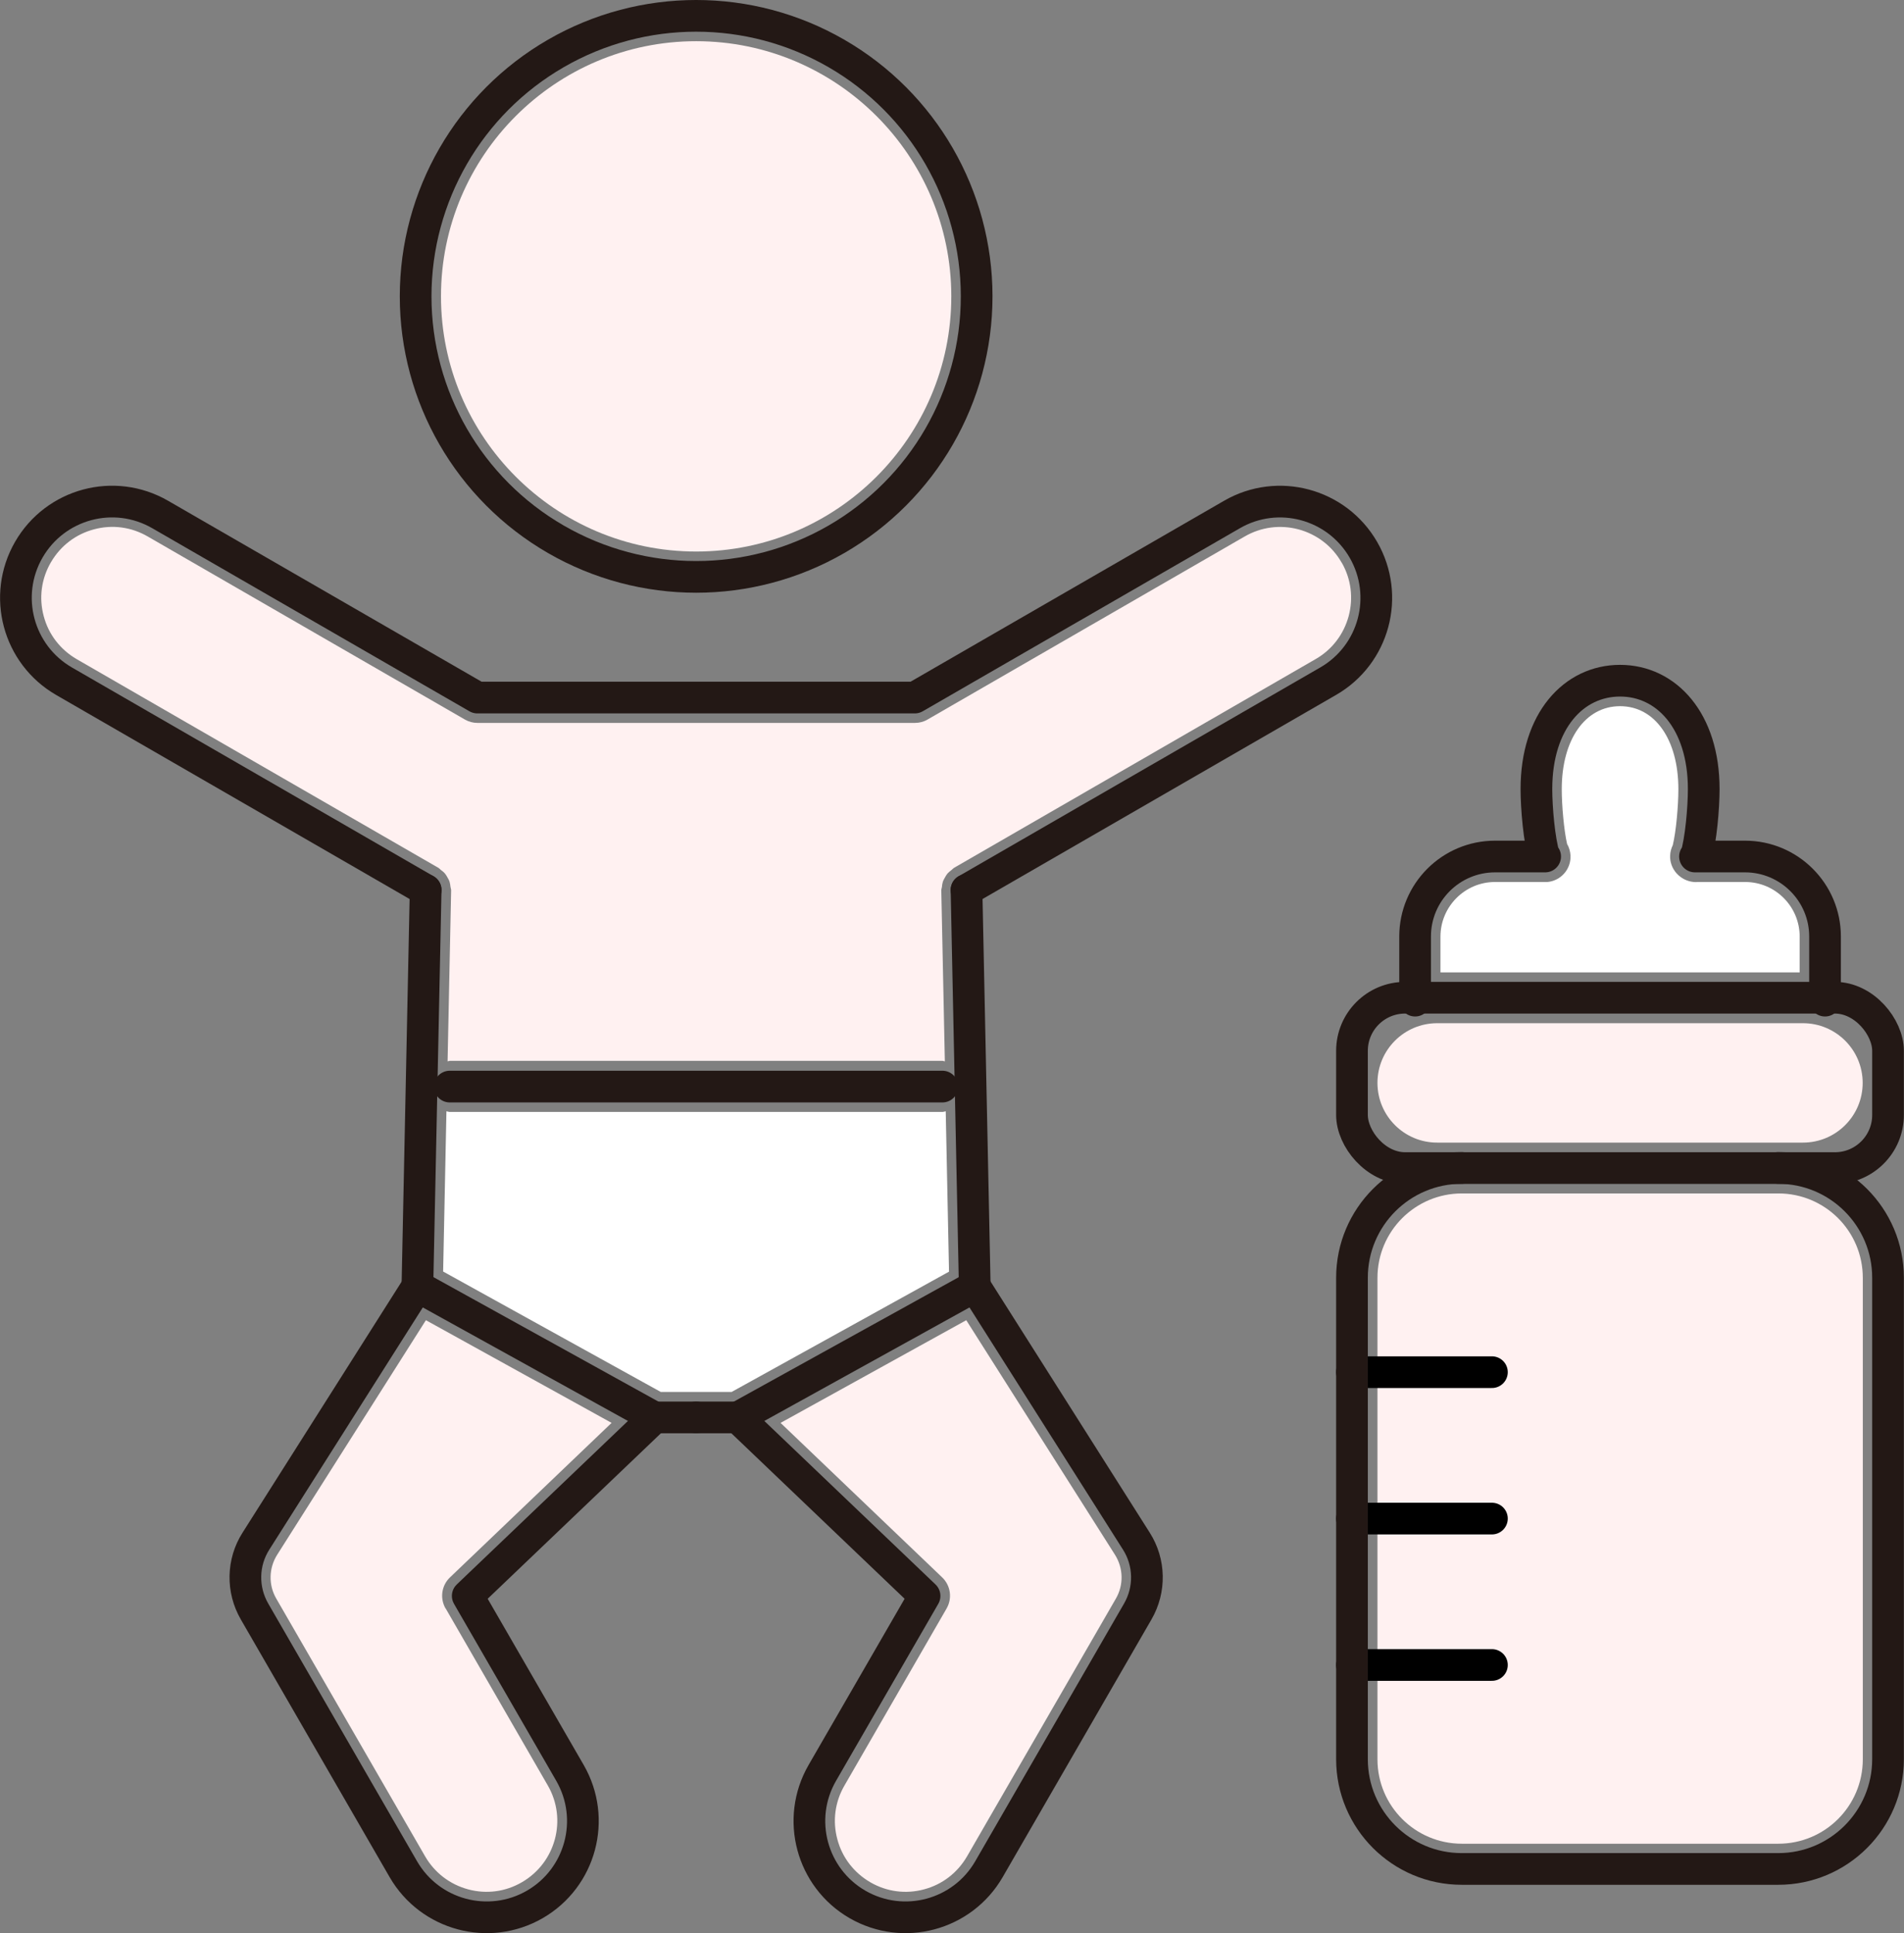
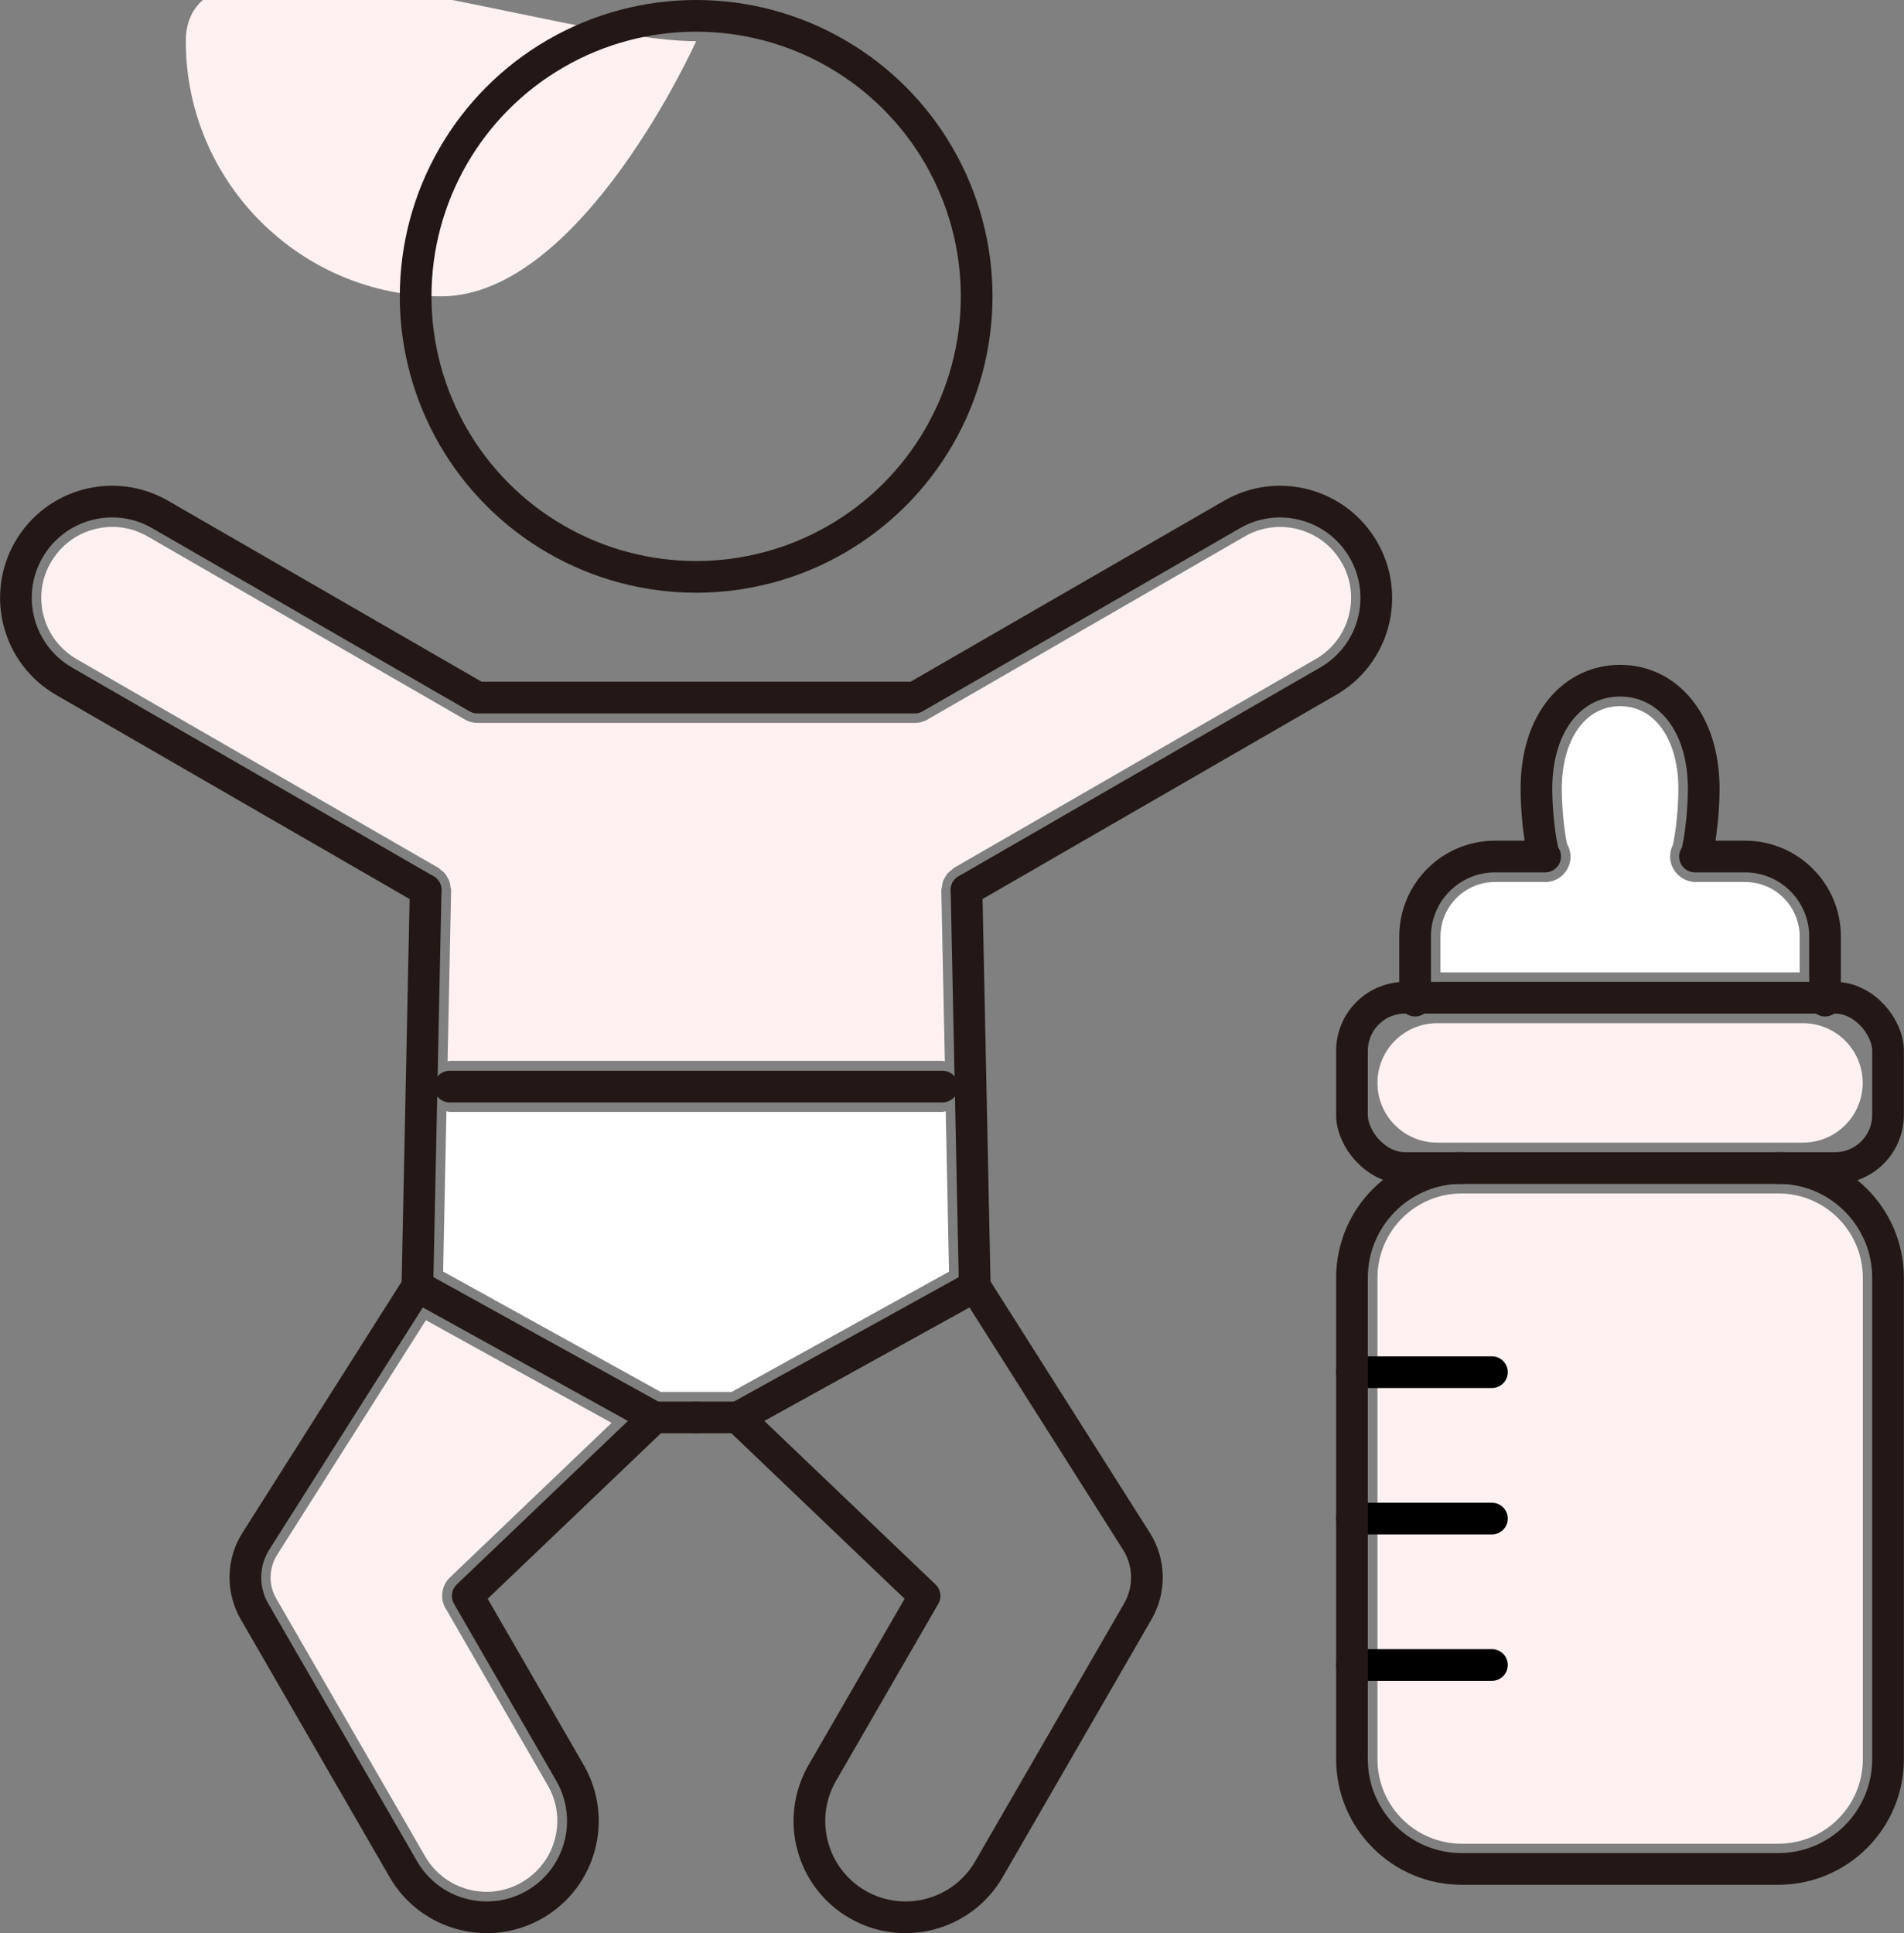
<svg xmlns="http://www.w3.org/2000/svg" id="_レイヤー_2" data-name="レイヤー 2" viewBox="0 0 150.21 152.5">
  <rect x="0" y="0" width="150.21" height="152.5" fill="#808080" stroke="none" />
  <defs>
    <style>
      .cls-1 {
        fill: #fff;
      }

      .cls-2 {
        stroke: #231815;
      }

      .cls-2, .cls-3 {
        fill: none;
        stroke-linecap: round;
        stroke-linejoin: round;
        stroke-width: 2.5px;
      }

      .cls-4 {
        fill: #fff1f1;
      }

      .cls-3 {
        stroke: #000;
      }
    </style>
  </defs>
  <g id="_レイヤー_1-2" data-name="レイヤー 1">
    <g>
-       <path class="cls-4" d="M54.92,3.25c11.1,0,20.13,9.03,20.13,20.13s-9.03,20.13-20.13,20.13-20.13-9.03-20.13-20.13S43.82,3.25,54.92,3.25Z" />
+       <path class="cls-4" d="M54.92,3.25s-9.03,20.13-20.13,20.13-20.13-9.03-20.13-20.13S43.82,3.25,54.92,3.25Z" />
      <path class="cls-1" d="M57.7,109.81h-5.57l-17.17-9.5.26-12.64c.09.01.17.05.26.05h38.87c.09,0,.17-.04.26-.05l.26,12.65-17.17,9.5Z" />
      <path class="cls-4" d="M3.45,48.61c-.39-1.44-.19-2.95.56-4.24,0-.02.02-.03.03-.05.75-1.27,1.94-2.18,3.37-2.56,1.44-.39,2.95-.19,4.24.56l25.02,14.44c.31.18.65.27,1,.27h34.51c.35,0,.7-.09,1-.27l25.02-14.44c1.3-.75,2.8-.94,4.24-.56,1.44.39,2.65,1.31,3.39,2.6,0,.01.02.03.03.04.73,1.28.92,2.77.54,4.2-.39,1.44-1.31,2.65-2.6,3.39l-28.53,16.47c-.08.05-.13.12-.2.17-.11.09-.22.17-.32.28-.08.1-.14.2-.2.31-.06.11-.13.22-.17.35-.04.13-.06.27-.07.4-.01.09-.05.17-.05.26l.28,13.5c-.06,0-.11-.04-.18-.04h-38.87c-.06,0-.12.03-.18.04l.28-13.5c0-.09-.04-.17-.05-.26-.02-.14-.03-.27-.07-.4-.04-.13-.1-.23-.17-.35-.06-.11-.12-.22-.2-.31-.09-.11-.2-.19-.32-.28-.07-.05-.12-.13-.2-.17L6.05,52c-1.29-.75-2.22-1.95-2.6-3.39Z" />
      <path class="cls-4" d="M35.16,126.89l8.06,13.97c1.54,2.67.62,6.09-2.05,7.63-1.29.75-2.79.95-4.24.56-1.44-.39-2.64-1.31-3.39-2.6l-11.74-20.33c-.63-1.08-.6-2.41.07-3.47l11.73-18.5,14.65,8.1-12.75,12.19c-.67.64-.81,1.65-.35,2.45Z" />
-       <path class="cls-4" d="M88.03,126.12l-11.74,20.33c-.75,1.29-1.95,2.22-3.39,2.6-1.44.39-2.95.19-4.24-.56-1.29-.75-2.22-1.95-2.6-3.39-.39-1.44-.19-2.95.56-4.24l8.06-13.97c.46-.8.32-1.81-.35-2.45l-12.75-12.19,14.65-8.1,11.73,18.5c.67,1.06.7,2.39.07,3.47Z" />
      <path class="cls-1" d="M117.95,69.58h3.92c.06,0,.14,0,.21,0,1.07-.1,1.87-1.02,1.82-2.09-.02-.33-.11-.64-.27-.91-.25-1.1-.42-3.05-.42-4.32,0-3.92,1.85-6.55,4.6-6.55s4.6,2.63,4.6,6.55c0,1.3-.18,3.33-.44,4.41-.12.25-.2.53-.21.82-.05,1.07.79,1.99,1.86,2.09.12.01.23.01.34,0h3.72c2.37,0,4.3,1.93,4.3,4.31v2.82h-28.34v-2.82c0-2.37,1.93-4.31,4.3-4.31Z" />
      <path class="cls-4" d="M113.38,90.14c-2.6,0-4.71-2.11-4.71-4.71s2.11-4.71,4.71-4.71h28.86c2.6,0,4.71,2.11,4.71,4.71s-2.11,4.71-4.71,4.71h-28.86Z" />
      <path class="cls-4" d="M115.33,94.15h24.97c3.68,0,6.66,2.98,6.66,6.66v37.98c0,3.68-2.98,6.66-6.66,6.66h-24.97c-3.68,0-6.66-2.98-6.66-6.66v-37.98c0-3.68,2.98-6.66,6.66-6.66Z" />
      <g>
        <circle class="cls-2" cx="54.92" cy="23.38" r="22.13" />
        <line class="cls-2" x1="76.9" y1="101.47" x2="76.25" y2="70.21" />
        <path class="cls-2" d="M33.58,70.21L5.05,53.74c-3.63-2.1-4.87-6.74-2.78-10.37h0c2.1-3.64,6.74-4.88,10.37-2.78l25.02,14.44h34.51l25.02-14.44c3.63-2.1,8.27-.85,10.37,2.78h0c2.1,3.64.85,8.28-2.78,10.37l-28.53,16.47" />
        <line class="cls-2" x1="33.58" y1="70.21" x2="32.93" y2="101.47" />
        <path class="cls-2" d="M76.91,101.48l12.74,20.1c1.07,1.68,1.11,3.82.11,5.55l-11.74,20.33c-2.1,3.63-6.74,4.87-10.37,2.78h0c-3.63-2.1-4.87-6.74-2.78-10.37l8.07-13.97-14.73-14.07" />
        <line class="cls-2" x1="35.48" y1="85.72" x2="74.35" y2="85.72" />
        <line class="cls-2" x1="54.92" y1="111.82" x2="58.22" y2="111.82" />
        <line class="cls-2" x1="76.91" y1="101.48" x2="58.22" y2="111.82" />
        <path class="cls-2" d="M32.93,101.48l-12.74,20.1c-1.07,1.68-1.11,3.82-.11,5.55l11.74,20.33c2.1,3.63,6.74,4.87,10.37,2.78h0c3.63-2.1,4.87-6.74,2.78-10.37l-8.07-13.97,14.73-14.07" />
        <line class="cls-2" x1="54.92" y1="111.82" x2="51.62" y2="111.82" />
        <line class="cls-2" x1="32.93" y1="101.48" x2="51.62" y2="111.82" />
      </g>
      <line class="cls-3" x1="117.7" y1="119.8" x2="106.66" y2="119.8" />
      <line class="cls-3" x1="117.7" y1="131.35" x2="106.66" y2="131.35" />
      <line class="cls-3" x1="117.7" y1="108.25" x2="106.66" y2="108.25" />
      <path class="cls-2" d="M140.29,92.14c4.78,0,8.66,3.88,8.66,8.66v37.98c0,4.78-3.88,8.66-8.66,8.66h-24.97c-4.78,0-8.66-3.88-8.66-8.66v-37.98c0-4.78,3.88-8.66,8.66-8.66" />
      <rect class="cls-2" x="106.66" y="78.71" width="42.29" height="13.44" rx="4.19" ry="4.19" />
      <path class="cls-2" d="M111.64,78.94v-5.06c0-3.48,2.82-6.31,6.31-6.31h3.95-.07c-.4-1.25-.62-3.85-.62-5.32,0-5.4,2.95-8.55,6.6-8.55s6.6,3.16,6.6,8.55c0,1.47-.22,4.07-.62,5.32h-.07s3.95,0,3.95,0c3.48,0,6.31,2.83,6.31,6.31v5.06" />
    </g>
  </g>
</svg>